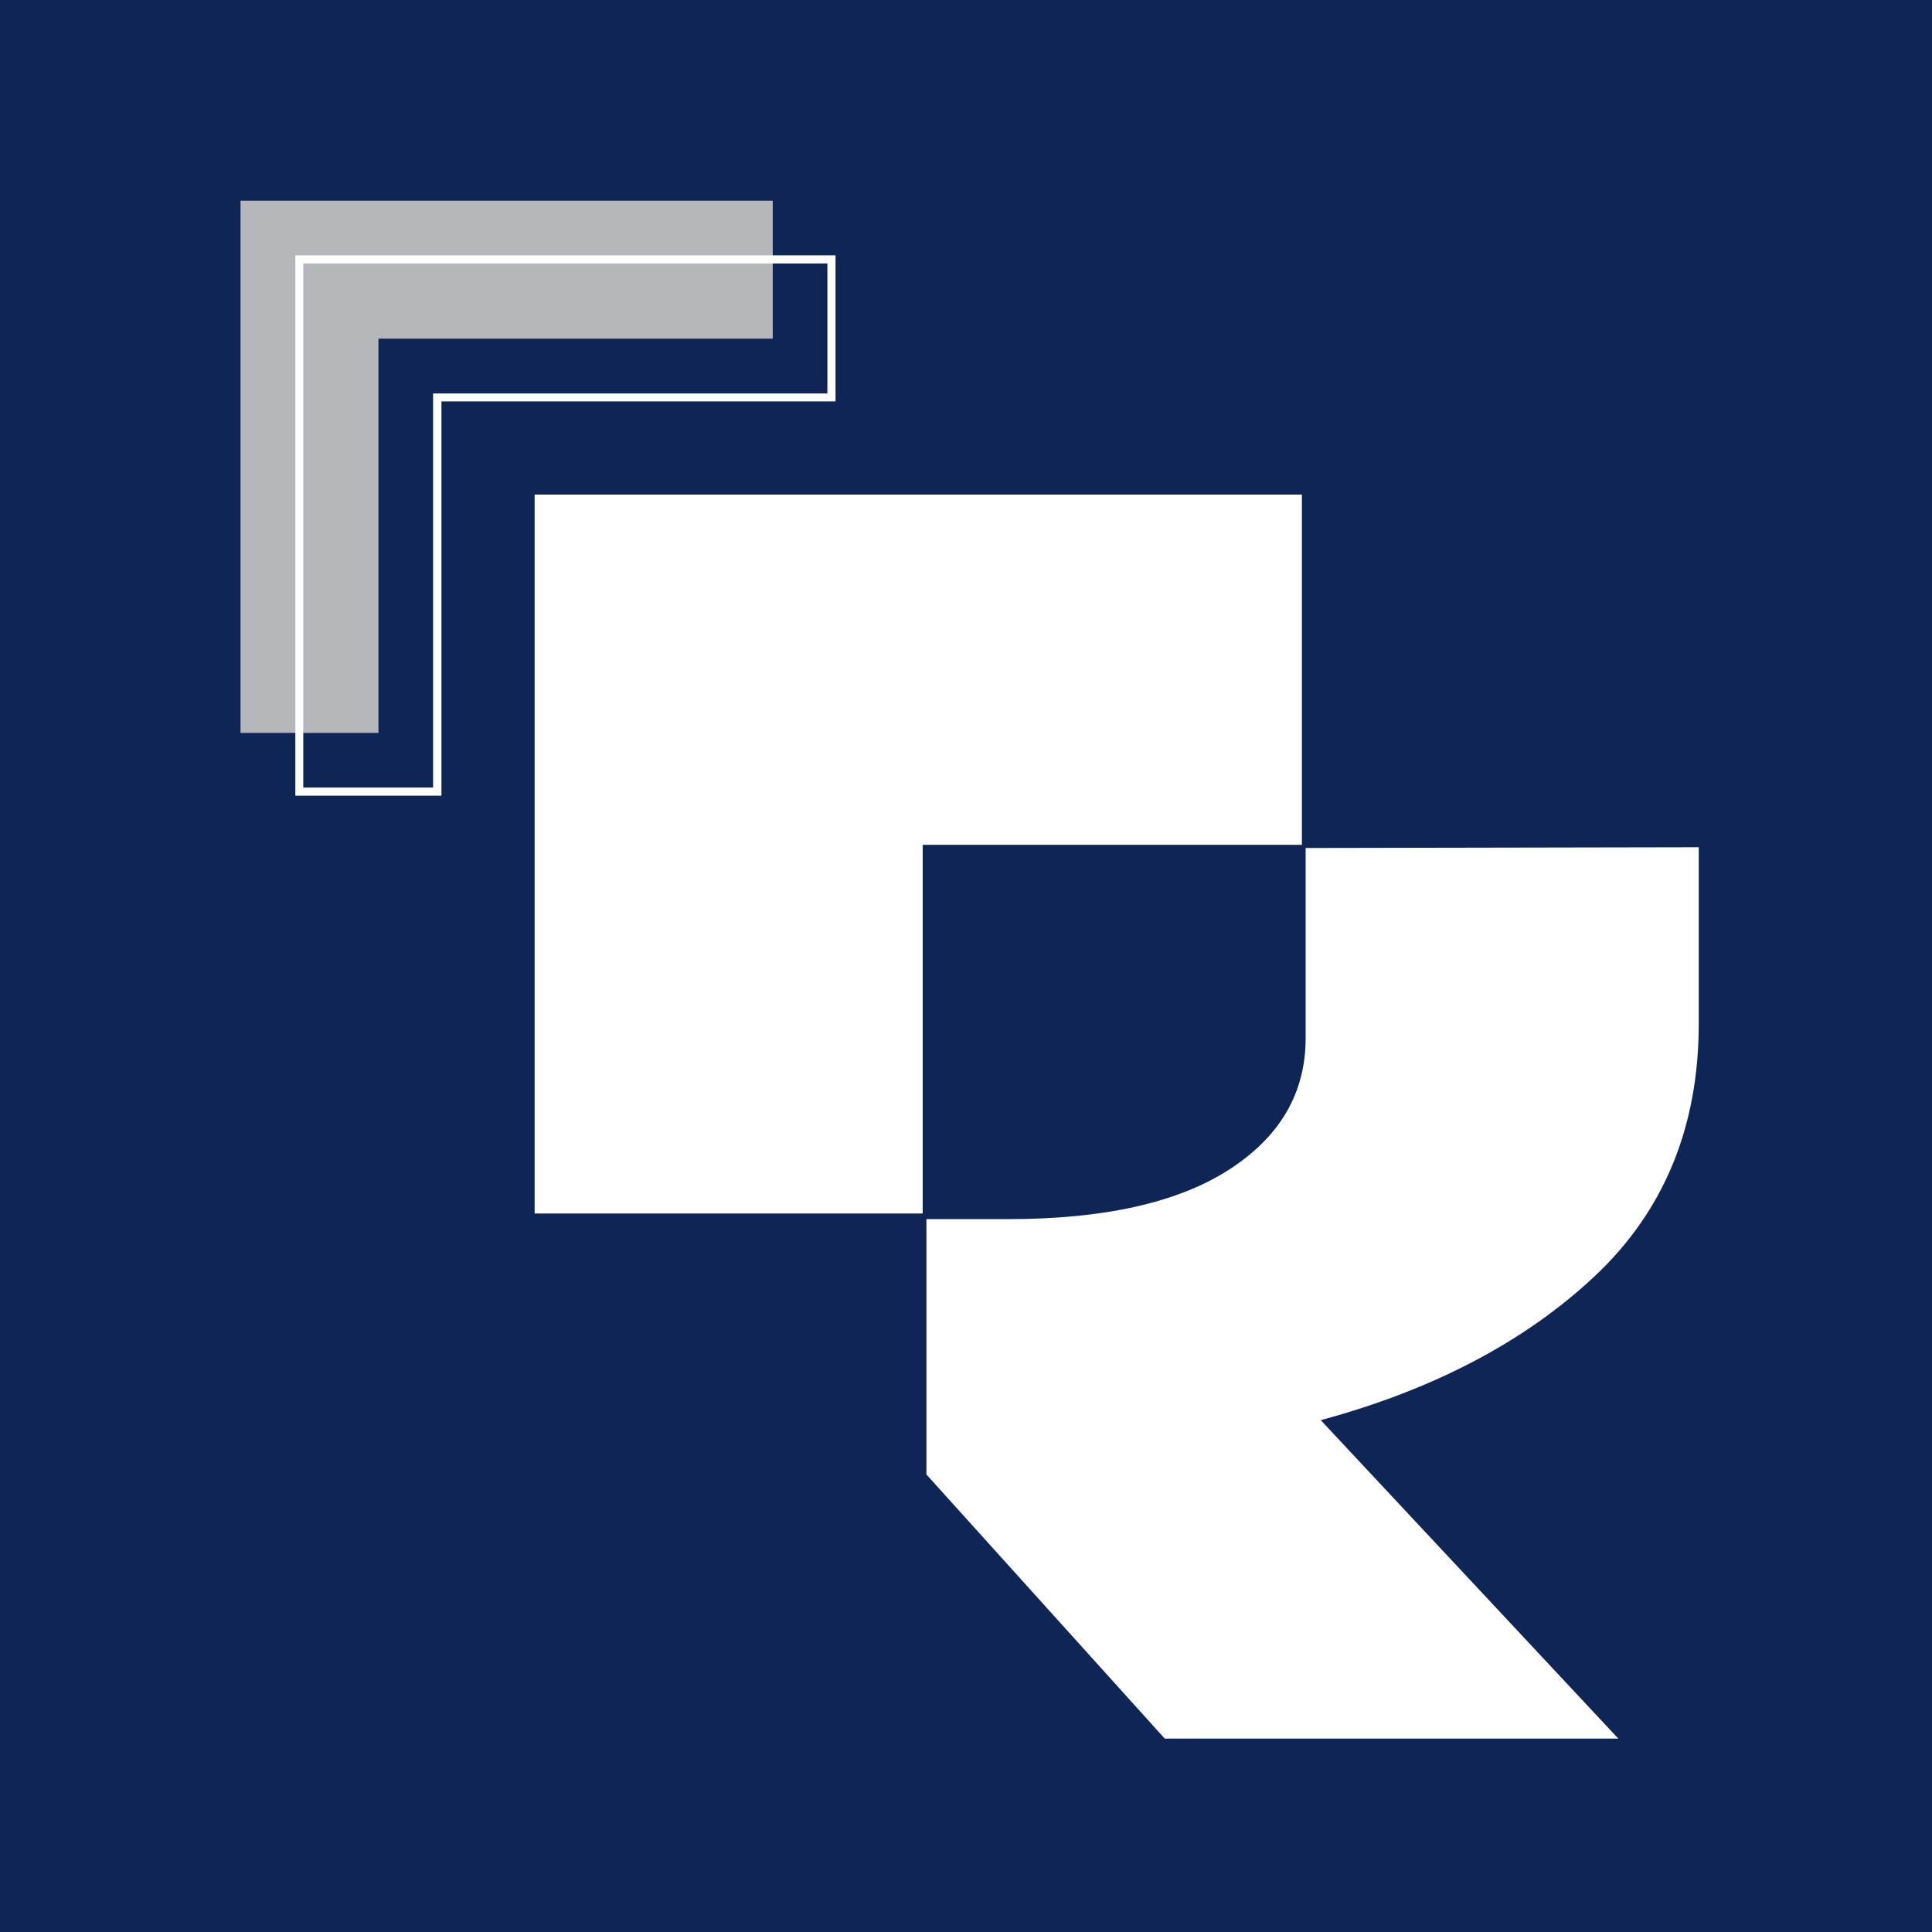
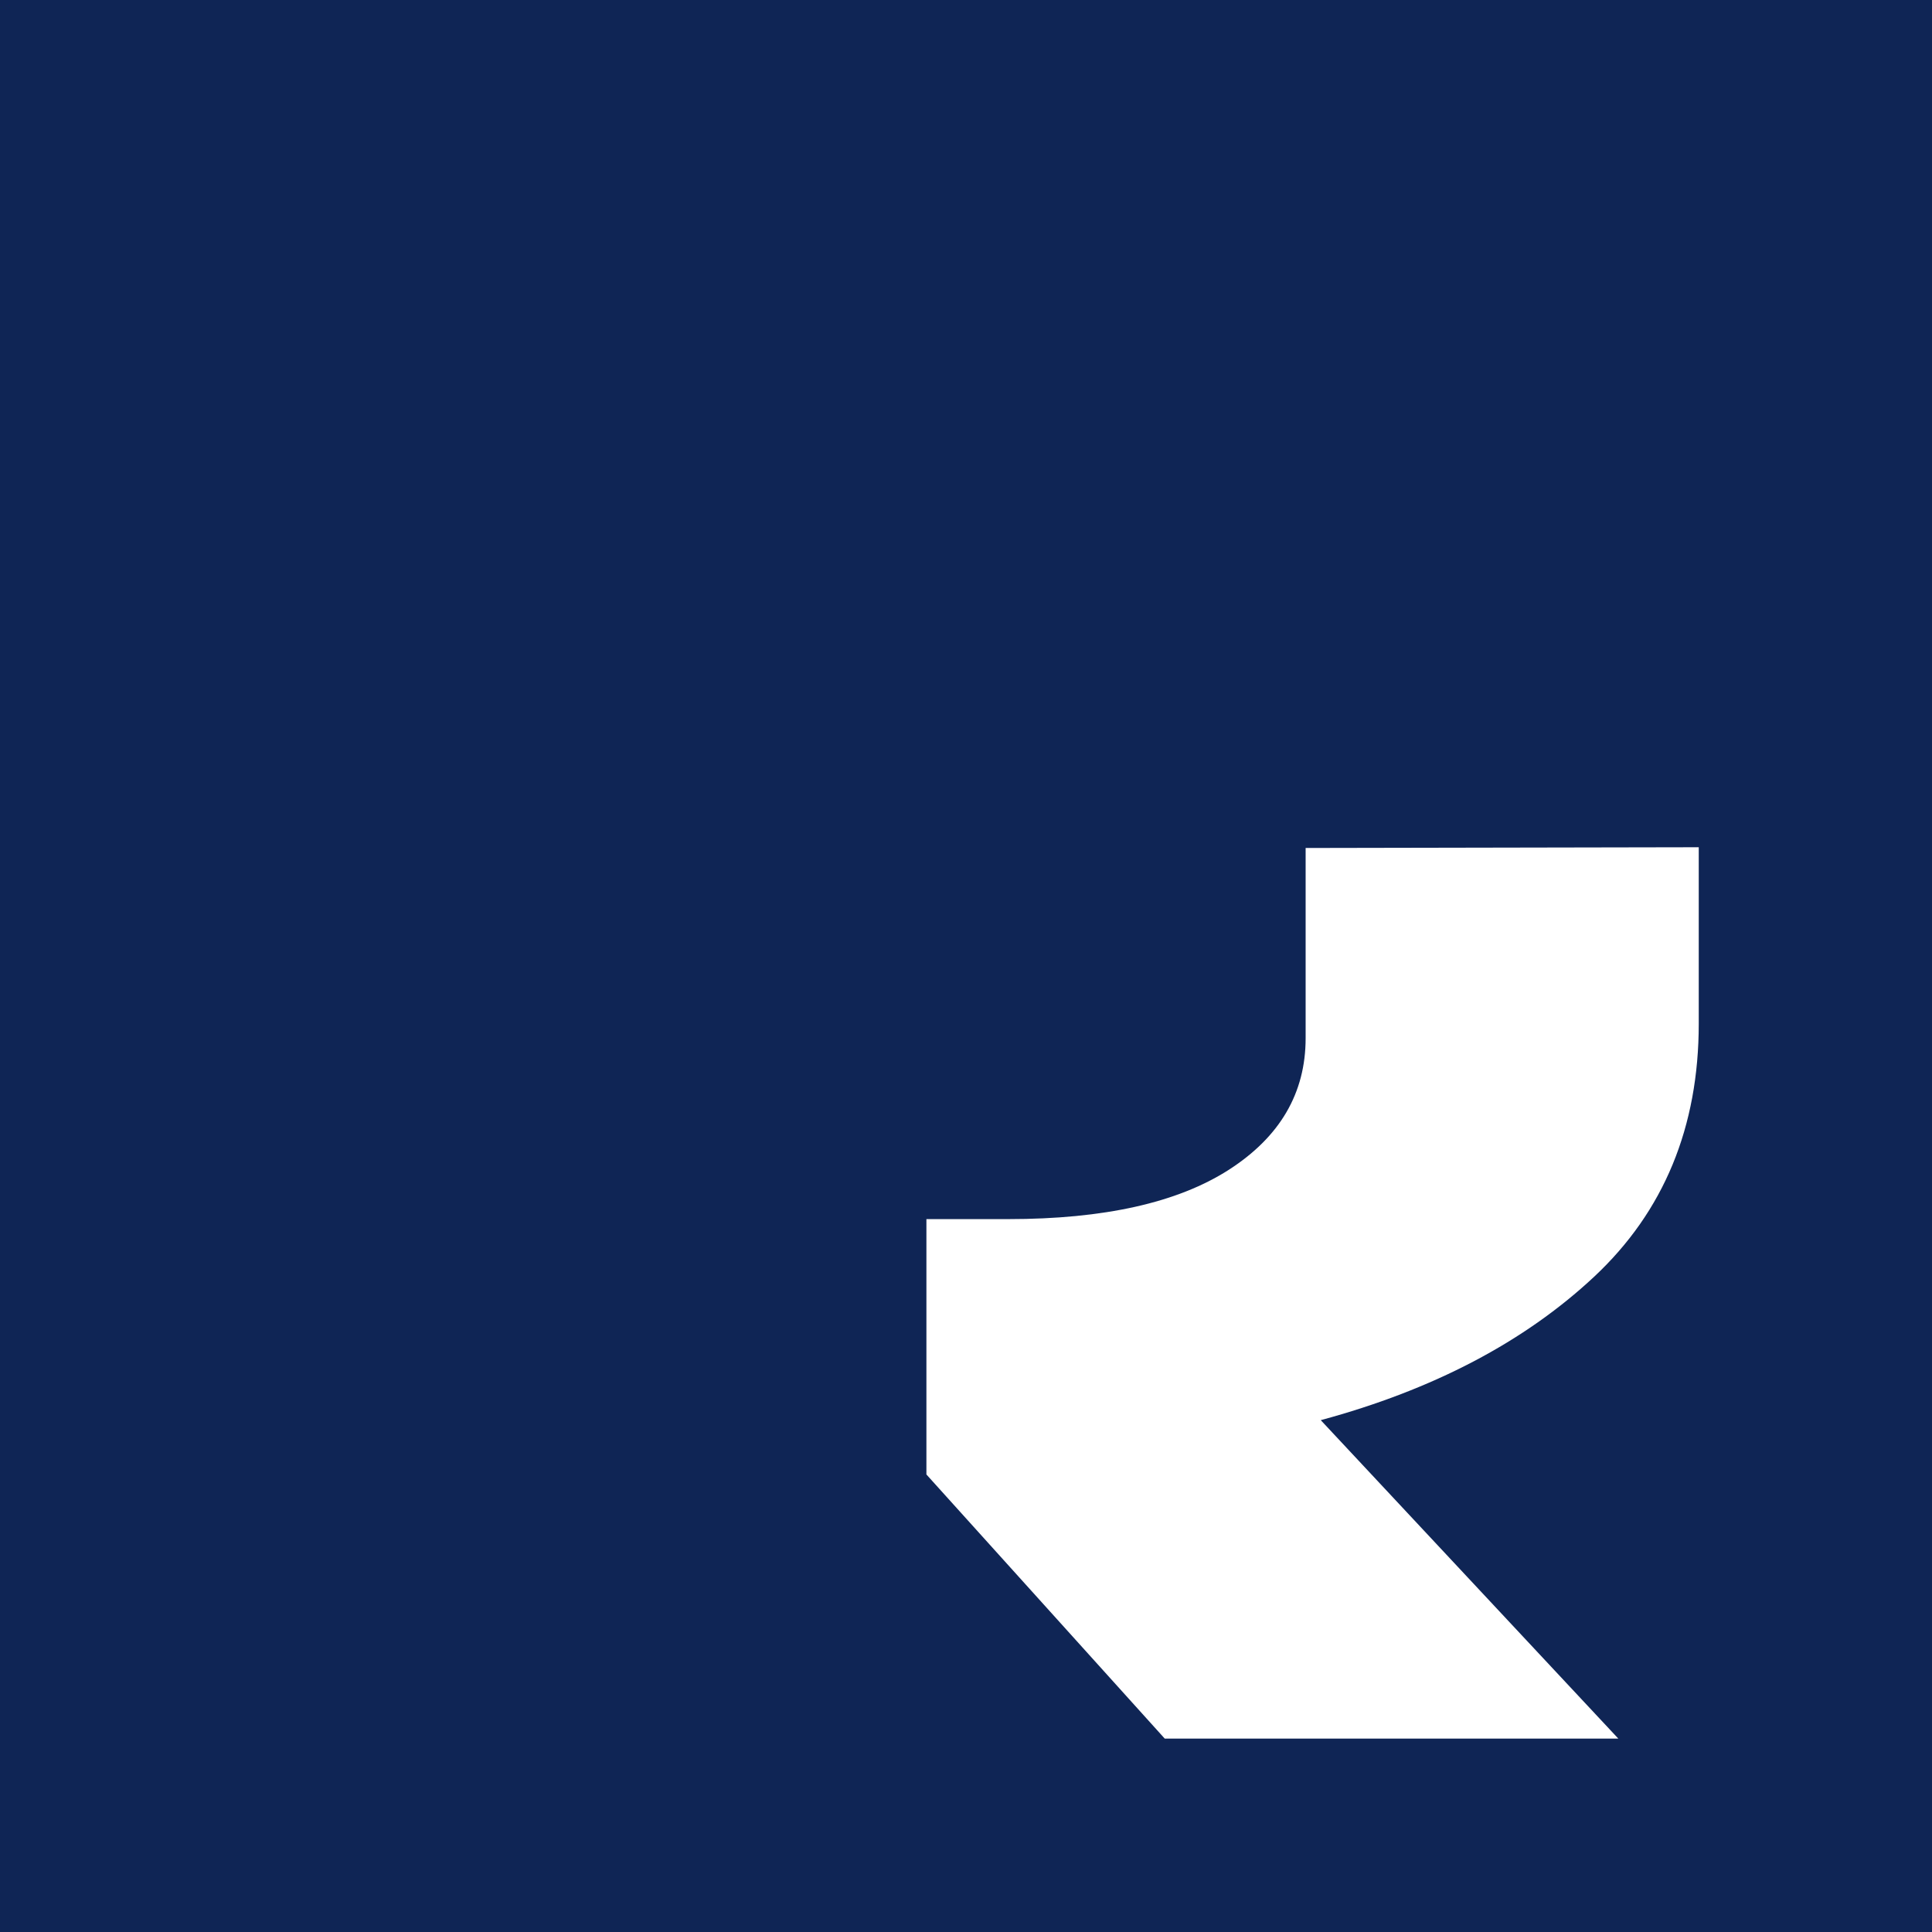
<svg xmlns="http://www.w3.org/2000/svg" version="1.2" preserveAspectRatio="xMidYMid meet" height="500" viewBox="0 0 375 375" zoomAndPan="magnify" width="500">
  <defs>
    <clipPath id="5efa35ea44">
-       <path d="M 103.719 95.988 L 253 95.988 L 253 236 L 103.719 236 Z M 103.719 95.988" />
-     </clipPath>
+       </clipPath>
    <clipPath id="135c52f8ff">
      <path d="M 46.684 38.957 L 150 38.957 L 150 143 L 46.684 143 Z M 46.684 38.957" />
    </clipPath>
    <clipPath id="ec5ac4745c">
-       <path d="M 57 49 L 162.176 49 L 162.176 154.445 L 57 154.445 Z M 57 49" />
-     </clipPath>
+       </clipPath>
  </defs>
  <g id="82f9cffcf7">
    <rect style="fill:#ffffff;fill-opacity:1;stroke:none;" height="375" y="0" width="375" x="0" />
    <rect style="fill:#0f2555;fill-opacity:1;stroke:none;" height="375" y="0" width="375" x="0" />
    <path d="M 256.359 275.652 C 278.195 269.746 295.891 260.457 309.43 247.805 C 322.953 235.152 329.727 218.785 329.727 198.676 L 329.727 164.449 L 253.422 164.594 L 253.422 201.516 C 253.422 212.16 248.449 220.668 238.508 227.059 C 228.566 233.438 214.301 236.629 195.711 236.629 L 179.816 236.629 L 179.816 286.195 L 226.078 337.465 L 314.117 337.465 L 256.359 275.652" style="stroke:none;fill-rule:nonzero;fill:#ffffff;fill-opacity:1;" />
    <g clip-path="url(#5efa35ea44)" clip-rule="nonzero">
      <path d="M 252.699 163.98 L 252.699 95.996 L 103.77 95.996 L 103.77 235.535 L 179.094 235.535 L 179.094 163.98 L 252.699 163.98" style="stroke:none;fill-rule:nonzero;fill:#ffffff;fill-opacity:1;" />
    </g>
    <g clip-path="url(#135c52f8ff)" clip-rule="nonzero">
-       <path d="M 46.684 38.957 L 149.992 38.957 L 149.992 65.73 L 73.461 65.73 L 73.461 142.262 L 46.684 142.262 Z M 46.684 38.957" style="stroke:none;fill-rule:nonzero;fill:#b5b7bb;fill-opacity:1;" />
-     </g>
+       </g>
    <g clip-path="url(#ec5ac4745c)" clip-rule="nonzero">
-       <path d="M 57.285 49.555 L 162.176 49.555 L 162.176 77.914 L 85.684 77.914 L 85.684 154.445 L 57.324 154.445 L 57.324 49.555 Z M 160.594 51.137 L 58.867 51.137 L 58.867 152.863 L 84.062 152.863 L 84.062 76.371 L 160.594 76.371 Z M 160.594 51.137" style="stroke:none;fill-rule:nonzero;fill:#ffffff;fill-opacity:1;" />
-     </g>
+       </g>
  </g>
</svg>